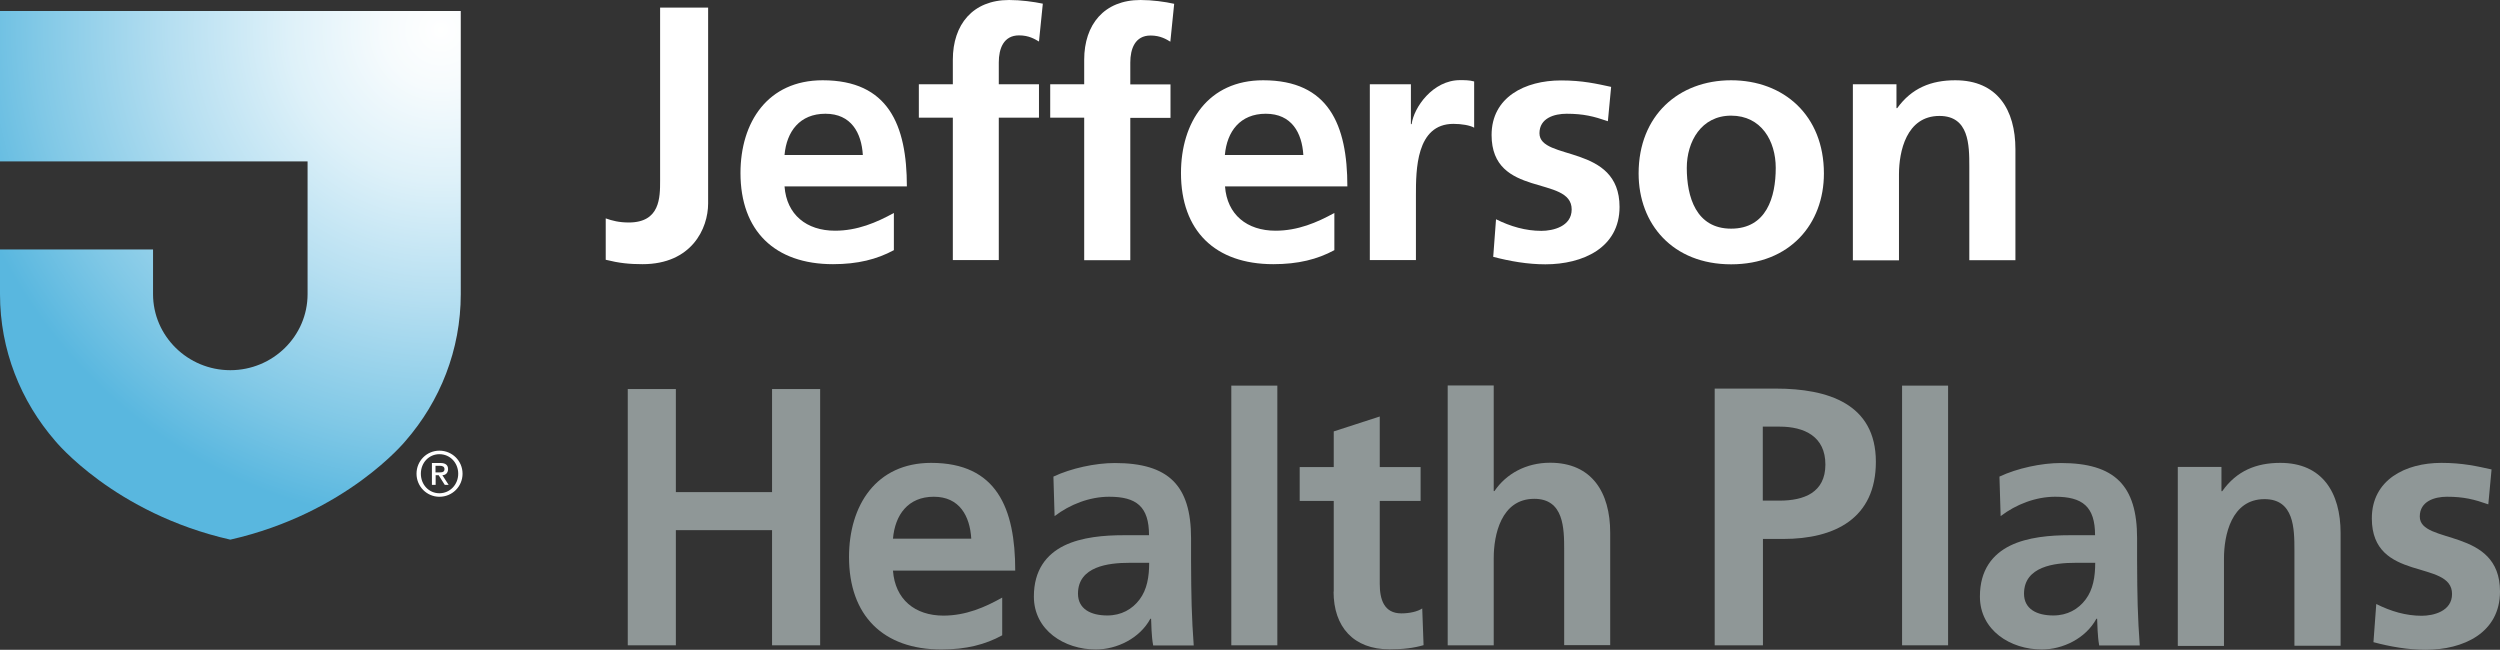
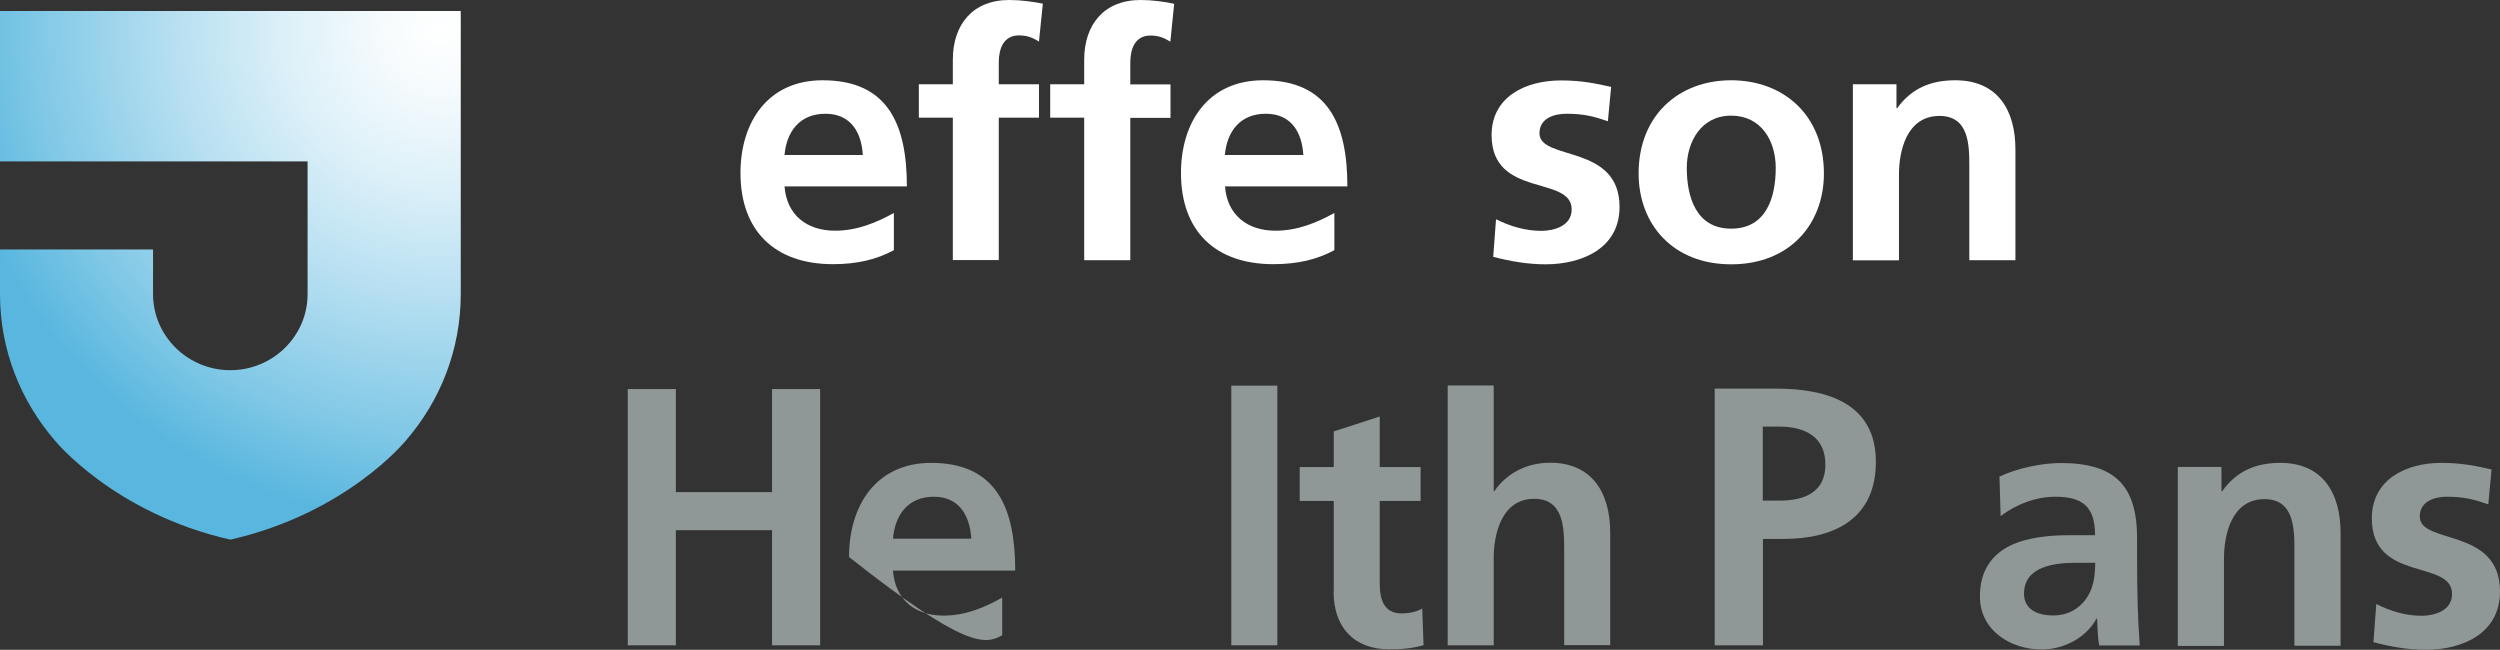
<svg xmlns="http://www.w3.org/2000/svg" width="227px" height="59px" viewBox="0 0 227 59" version="1.1">
  <rect x="0" y="0" width="227" height="59" fill="#333333" stroke="none" />
  <title>7E48B2EC-3771-492A-9AED-0631CD66D884</title>
  <defs>
    <radialGradient cx="95.589%" cy="3.614%" fx="95.589%" fy="3.614%" r="107.004%" gradientTransform="translate(0.956, 0.036), scale(1, 0.872), translate(-0.956, -0.036)" id="radialGradient-1">
      <stop stop-color="#FFFFFF" offset="0%" />
      <stop stop-color="#F6FBFD" offset="11.64%" />
      <stop stop-color="#DEF1F9" offset="30.62%" />
      <stop stop-color="#B6DFF1" offset="54.59%" />
      <stop stop-color="#80C8E6" offset="82.33%" />
      <stop stop-color="#59B7DF" offset="100%" />
    </radialGradient>
  </defs>
  <g id="Page-1" stroke="none" stroke-width="1" fill="none" fill-rule="evenodd">
    <g id="JHP---corporate---landing-page" transform="translate(-288, -3711)" fill-rule="nonzero">
      <g id="footer" transform="translate(0, 3596)">
        <g id="JHP-RGB-HR" transform="translate(288, 115)">
          <g id="Group" transform="translate(0, 1)">
            <path d="M41.837,25.707 C41.837,30.787 39.951,35.44 36.83,39.027 C36.83,39.027 31.483,45.6 20.912,48 C10.354,45.6 5.007,39.027 5.007,39.027 C1.886,35.427 0,30.787 0,25.707 L0,21.653 L13.896,21.653 L13.896,25.707 C13.896,29.507 17.044,32.613 20.912,32.613 C24.779,32.613 27.928,29.52 27.928,25.707 L27.928,13.653 L0,13.653 L0,0 L41.837,0 L41.837,25.707 Z" id="Path" fill="url(#radialGradient-1)" />
-             <path d="M39.897,39.92 C41.064,39.92 42,40.853 42,42.013 C42,43.173 41.064,44.107 39.897,44.107 C38.757,44.107 37.82,43.173 37.82,42.013 C37.82,40.853 38.743,39.92 39.897,39.92 Z M39.897,43.787 C40.86,43.787 41.606,43 41.606,42.013 C41.606,41.027 40.874,40.24 39.897,40.24 C38.947,40.24 38.214,41.013 38.214,42.013 C38.214,43.013 38.947,43.787 39.897,43.787 Z M39.218,41.04 L39.992,41.04 C40.453,41.04 40.684,41.227 40.684,41.6 C40.684,41.92 40.48,42.147 40.168,42.147 L40.738,43.027 L40.385,43.027 L39.829,42.147 L39.557,42.147 L39.557,43.027 L39.218,43.027 L39.218,41.04 Z M39.544,41.893 L39.937,41.893 C40.195,41.893 40.358,41.84 40.358,41.587 C40.358,41.36 40.154,41.293 39.937,41.293 L39.544,41.293 L39.544,41.893 Z" id="Shape" fill="#FFFFFF" />
          </g>
          <g id="Group" transform="translate(55, 0)" fill="#FFFFFF">
-             <path d="M0,19.829 C0.59,20.042 1.221,20.202 2.093,20.202 C4.938,20.202 4.938,17.937 4.938,16.391 L4.938,0.693 L9.298,0.693 L9.298,18.47 C9.298,20.762 7.795,23.987 3.341,23.987 C2.16,23.987 1.221,23.893 0,23.587 L0,19.829 Z" id="Path" />
            <path d="M23.346,14.072 C23.225,12.06 22.286,10.328 19.951,10.328 C17.617,10.328 16.423,11.94 16.235,14.072 L23.346,14.072 Z M26.15,22.721 C24.621,23.547 22.876,23.987 20.636,23.987 C15.336,23.987 12.236,20.948 12.236,15.711 C12.236,11.1 14.705,7.289 19.696,7.289 C25.654,7.289 27.344,11.34 27.344,16.924 L16.235,16.924 C16.423,19.496 18.234,20.948 20.823,20.948 C22.849,20.948 24.594,20.202 26.164,19.336 L26.164,22.721 L26.15,22.721 Z" id="Shape" />
            <path d="M31.517,10.687 L28.431,10.687 L28.431,7.649 L31.517,7.649 L31.517,5.424 C31.517,2.225 33.328,0 36.629,0 C37.689,0 38.87,0.16 39.688,0.333 L39.339,3.771 C38.964,3.558 38.44,3.212 37.528,3.212 C36.119,3.212 35.69,4.424 35.69,5.664 L35.69,7.649 L39.339,7.649 L39.339,10.687 L35.69,10.687 L35.69,23.614 L31.517,23.614 L31.517,10.687 Z" id="Path" />
            <path d="M43.445,10.687 L40.359,10.687 L40.359,7.649 L43.445,7.649 L43.445,5.424 C43.445,2.225 45.256,0 48.557,0 C49.617,0 50.797,0.16 51.616,0.346 L51.267,3.785 C50.905,3.571 50.368,3.225 49.469,3.225 C48.06,3.225 47.631,4.438 47.631,5.677 L47.631,7.662 L51.281,7.662 L51.281,10.701 L47.631,10.701 L47.631,23.627 L43.445,23.627 L43.445,10.687 Z" id="Path" />
            <path d="M63.343,14.072 C63.222,12.06 62.283,10.328 59.935,10.328 C57.6,10.328 56.406,11.94 56.218,14.072 L63.343,14.072 Z M66.147,22.721 C64.617,23.547 62.873,23.987 60.619,23.987 C55.319,23.987 52.233,20.948 52.233,15.711 C52.233,11.1 54.702,7.289 59.693,7.289 C65.65,7.289 67.341,11.34 67.341,16.924 L56.231,16.924 C56.419,19.496 58.231,20.948 60.82,20.948 C62.846,20.948 64.59,20.202 66.16,19.336 L66.16,22.721 L66.147,22.721 Z" id="Shape" />
-             <path d="M69.394,7.649 L73.11,7.649 L73.11,11.274 L73.177,11.274 C73.365,9.781 75.083,7.276 77.578,7.276 C77.981,7.276 78.423,7.276 78.853,7.396 L78.853,11.594 C78.477,11.38 77.726,11.247 76.974,11.247 C73.566,11.247 73.566,15.458 73.566,17.75 L73.566,23.614 L69.38,23.614 L69.38,7.649 L69.394,7.649 Z" id="Path" />
            <path d="M90.995,11.007 C89.721,10.567 88.782,10.328 87.252,10.328 C86.125,10.328 84.783,10.727 84.783,12.1 C84.783,14.632 92.055,13.033 92.055,18.79 C92.055,22.507 88.714,24 85.32,24 C83.723,24 82.1,23.72 80.584,23.32 L80.839,19.909 C82.153,20.562 83.522,20.962 84.958,20.962 C86.018,20.962 87.708,20.562 87.708,19.016 C87.708,15.885 80.436,18.017 80.436,12.26 C80.436,8.822 83.468,7.303 86.742,7.303 C88.701,7.303 89.989,7.609 91.291,7.889 L90.995,11.007 Z" id="Path" />
            <path d="M102.185,20.762 C105.392,20.762 106.237,17.91 106.237,15.245 C106.237,12.793 104.922,10.501 102.185,10.501 C99.475,10.501 98.16,12.86 98.16,15.245 C98.16,17.883 99.005,20.762 102.185,20.762 M102.185,7.289 C106.962,7.289 110.611,10.474 110.611,15.751 C110.611,20.335 107.525,24 102.185,24 C96.886,24 93.786,20.349 93.786,15.751 C93.786,10.474 97.436,7.289 102.185,7.289" id="Shape" />
            <path d="M113.241,7.649 L117.199,7.649 L117.199,9.821 L117.266,9.821 C118.581,7.996 120.352,7.289 122.539,7.289 C126.35,7.289 128,9.954 128,13.552 L128,23.627 L123.814,23.627 L123.814,15.112 C123.814,13.153 123.787,10.527 121.104,10.527 C118.085,10.527 117.427,13.779 117.427,15.831 L117.427,23.64 L113.241,23.64 L113.241,7.649 L113.241,7.649 Z" id="Path" />
          </g>
          <g id="Group" transform="translate(57, 35)" fill="#8F9797">
            <path d="M168.938,10.795 C167.662,10.348 166.721,10.104 165.189,10.104 C164.06,10.104 162.716,10.51 162.716,11.905 C162.716,14.479 170,12.853 170,18.704 C170,22.483 166.654,24 163.254,24 C161.655,24 160.028,23.716 158.51,23.309 L158.765,19.842 C160.082,20.506 161.453,20.912 162.891,20.912 C163.953,20.912 165.646,20.506 165.646,18.935 C165.646,15.752 158.362,17.919 158.362,12.068 C158.362,8.573 161.399,7.029 164.678,7.029 C166.64,7.029 167.93,7.341 169.234,7.625 L168.938,10.795 Z" id="Path" />
            <path d="M140.744,7.395 L144.708,7.395 L144.708,9.603 L144.775,9.603 C146.092,7.747 147.866,7.029 150.057,7.029 C153.874,7.029 155.526,9.738 155.526,13.395 L155.526,23.634 L151.334,23.634 L151.334,14.98 C151.334,12.989 151.307,10.321 148.619,10.321 C145.595,10.321 144.937,13.625 144.937,15.711 L144.937,23.648 L140.744,23.648 L140.744,7.395 L140.744,7.395 Z" id="Path" />
            <path d="M74.451,23.594 L78.63,23.594 L78.63,15.67 C78.63,13.598 79.289,10.293 82.312,10.293 C85,10.293 85.027,12.962 85.027,14.939 L85.027,23.58 L89.206,23.58 L89.206,13.368 C89.206,9.725 87.553,7.016 83.75,7.016 C81.573,7.016 79.759,8.018 78.697,9.589 L78.63,9.589 L78.63,0 L74.451,0 L74.451,23.594 L74.451,23.594 Z" id="Path" />
            <path d="M64.089,18.718 C64.089,21.928 65.904,23.959 69.169,23.959 C70.419,23.959 71.387,23.837 72.26,23.58 L72.139,20.248 C71.709,20.533 70.983,20.695 70.244,20.695 C68.658,20.695 68.282,19.409 68.282,18.027 L68.282,10.483 L71.991,10.483 L71.991,7.409 L68.282,7.409 L68.282,2.817 L64.103,4.172 L64.103,7.409 L61.012,7.409 L61.012,10.483 L64.103,10.483 L64.103,18.718 L64.089,18.718 Z" id="Path" />
            <rect id="Rectangle" x="54.803" y="0.014" width="4.179" height="23.58" />
-             <rect id="Rectangle" x="115.708" y="0.014" width="4.179" height="23.58" />
-             <path d="M40.881,18.907 C40.881,16.429 43.649,16.104 45.53,16.104 L47.345,16.104 C47.345,17.363 47.157,18.528 46.471,19.436 C45.813,20.316 44.818,20.885 43.542,20.885 C42.036,20.885 40.881,20.289 40.881,18.907 M38.757,11.865 C40.155,10.795 41.942,10.104 43.716,10.104 C46.175,10.104 47.331,10.984 47.331,13.598 L45.02,13.598 C43.273,13.598 41.217,13.761 39.617,14.546 C38.032,15.332 36.876,16.74 36.876,19.165 C36.876,22.239 39.658,23.973 42.493,23.973 C44.402,23.973 46.485,22.971 47.452,21.183 L47.519,21.183 C47.546,21.684 47.546,22.754 47.708,23.607 L51.39,23.607 C51.296,22.348 51.242,21.223 51.202,19.991 C51.175,18.799 51.148,17.567 51.148,15.941 L51.148,13.869 C51.148,9.088 49.119,7.043 44.227,7.043 C42.453,7.043 40.262,7.517 38.65,8.275 L38.757,11.865 Z" id="Shape" />
            <path d="M126.781,18.907 C126.781,16.429 129.549,16.104 131.431,16.104 L133.245,16.104 C133.245,17.363 133.057,18.528 132.372,19.436 C131.713,20.316 130.719,20.885 129.442,20.885 C127.923,20.885 126.781,20.289 126.781,18.907 M124.658,11.865 C126.055,10.795 127.843,10.104 129.617,10.104 C132.076,10.104 133.232,10.984 133.232,13.598 L130.92,13.598 C129.173,13.598 127.117,13.761 125.518,14.546 C123.932,15.332 122.776,16.74 122.776,19.165 C122.776,22.239 125.558,23.973 128.394,23.973 C130.302,23.973 132.385,22.971 133.353,21.183 L133.42,21.183 C133.447,21.684 133.447,22.754 133.608,23.607 L137.29,23.607 C137.196,22.348 137.142,21.223 137.102,19.991 C137.075,18.799 137.048,17.567 137.048,15.941 L137.048,13.869 C137.048,9.088 135.019,7.043 130.127,7.043 C128.353,7.043 126.163,7.517 124.55,8.275 L124.658,11.865 Z" id="Shape" />
-             <path d="M34,19.26 C32.441,20.14 30.694,20.898 28.665,20.898 C26.071,20.898 24.27,19.422 24.082,16.808 L35.183,16.808 C35.183,11.147 33.503,7.029 27.549,7.029 C22.55,7.029 20.091,10.889 20.091,15.576 C20.091,20.885 23.182,23.973 28.477,23.973 C30.721,23.973 32.468,23.526 34,22.686 L34,19.26 L34,19.26 Z M24.082,13.91 C24.27,11.743 25.453,10.104 27.791,10.104 C30.13,10.104 31.07,11.865 31.191,13.91 L24.082,13.91 Z" id="Shape" />
+             <path d="M34,19.26 C32.441,20.14 30.694,20.898 28.665,20.898 C26.071,20.898 24.27,19.422 24.082,16.808 L35.183,16.808 C35.183,11.147 33.503,7.029 27.549,7.029 C22.55,7.029 20.091,10.889 20.091,15.576 C30.721,23.973 32.468,23.526 34,22.686 L34,19.26 L34,19.26 Z M24.082,13.91 C24.27,11.743 25.453,10.104 27.791,10.104 C30.13,10.104 31.07,11.865 31.191,13.91 L24.082,13.91 Z" id="Shape" />
            <polygon id="Path" points="0 23.594 4.368 23.594 4.368 13.138 13.103 13.138 13.103 23.594 17.47 23.594 17.47 0.325 13.103 0.325 13.103 9.684 4.368 9.684 4.368 0.325 0 0.325" />
            <path d="M98.694,0.284 L104.231,0.284 C108.988,0.284 113.329,1.666 113.329,6.935 C113.329,12.068 109.606,13.937 104.916,13.937 L103.075,13.937 L103.075,23.594 L98.694,23.594 L98.694,0.284 L98.694,0.284 Z M103.062,10.456 L104.594,10.456 C106.784,10.456 108.746,9.738 108.746,7.178 C108.746,4.632 106.838,3.738 104.594,3.738 L103.062,3.738 L103.062,10.456 Z" id="Shape" />
          </g>
        </g>
      </g>
    </g>
  </g>
</svg>